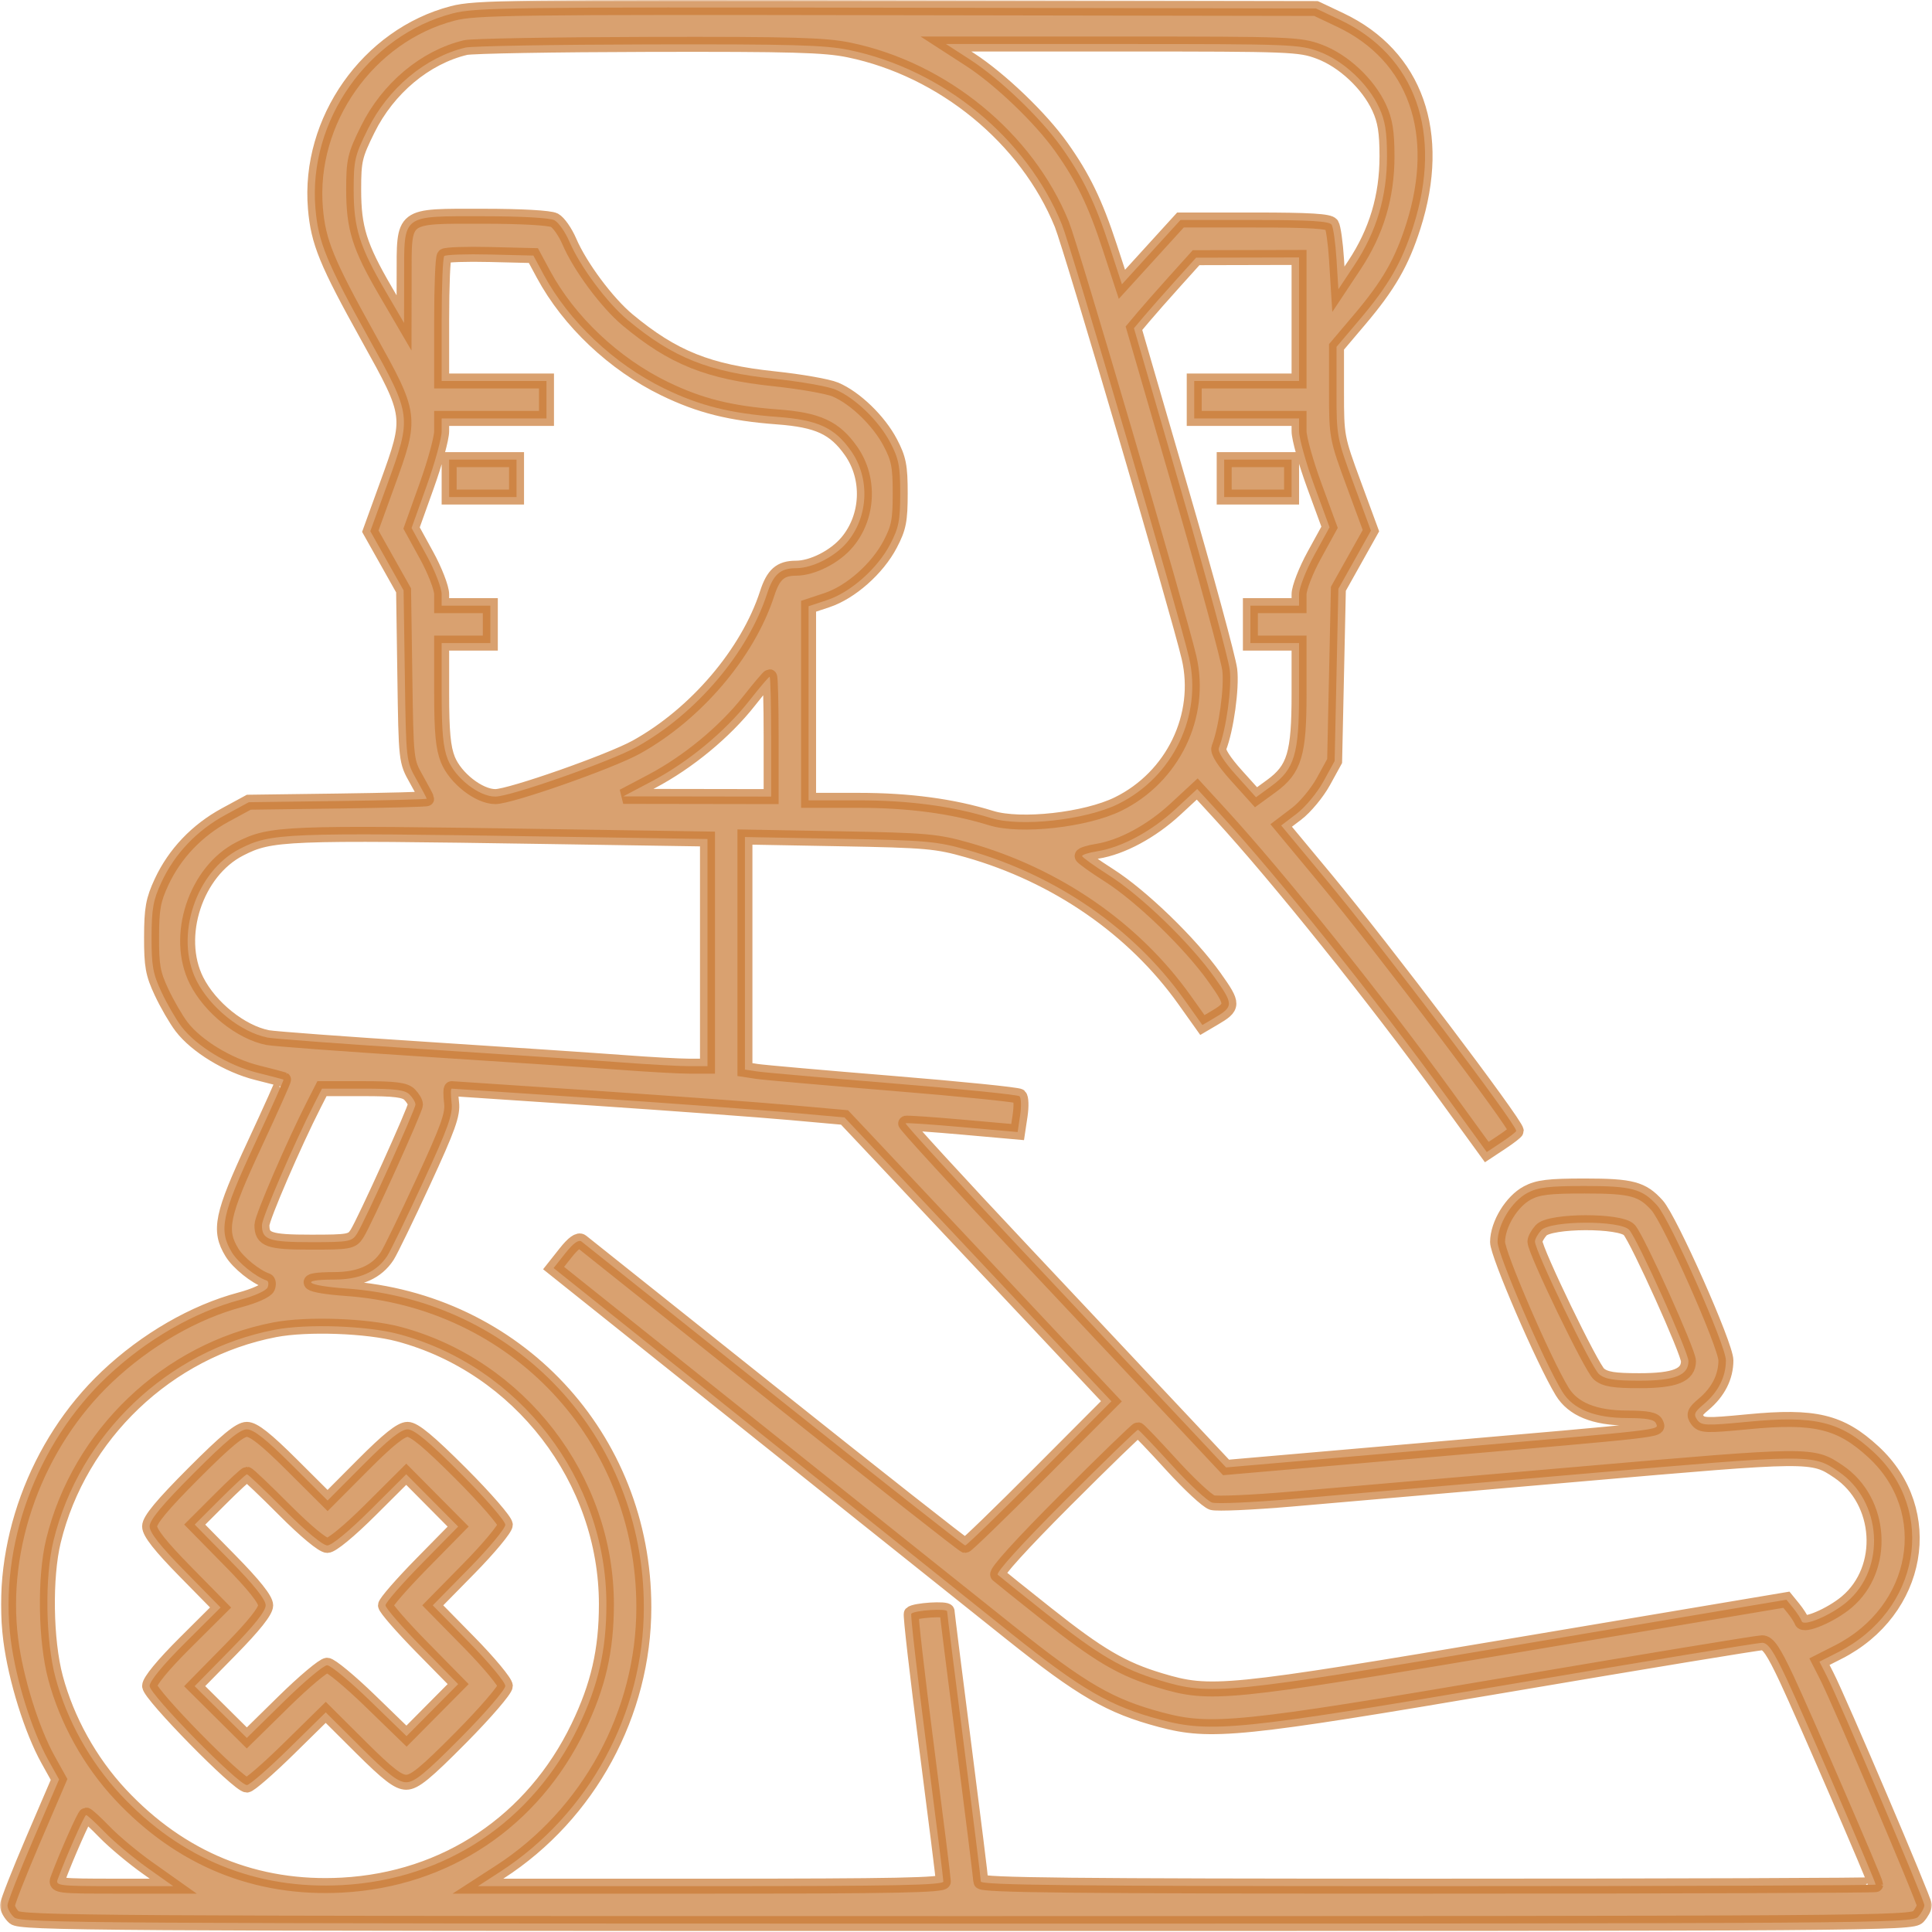
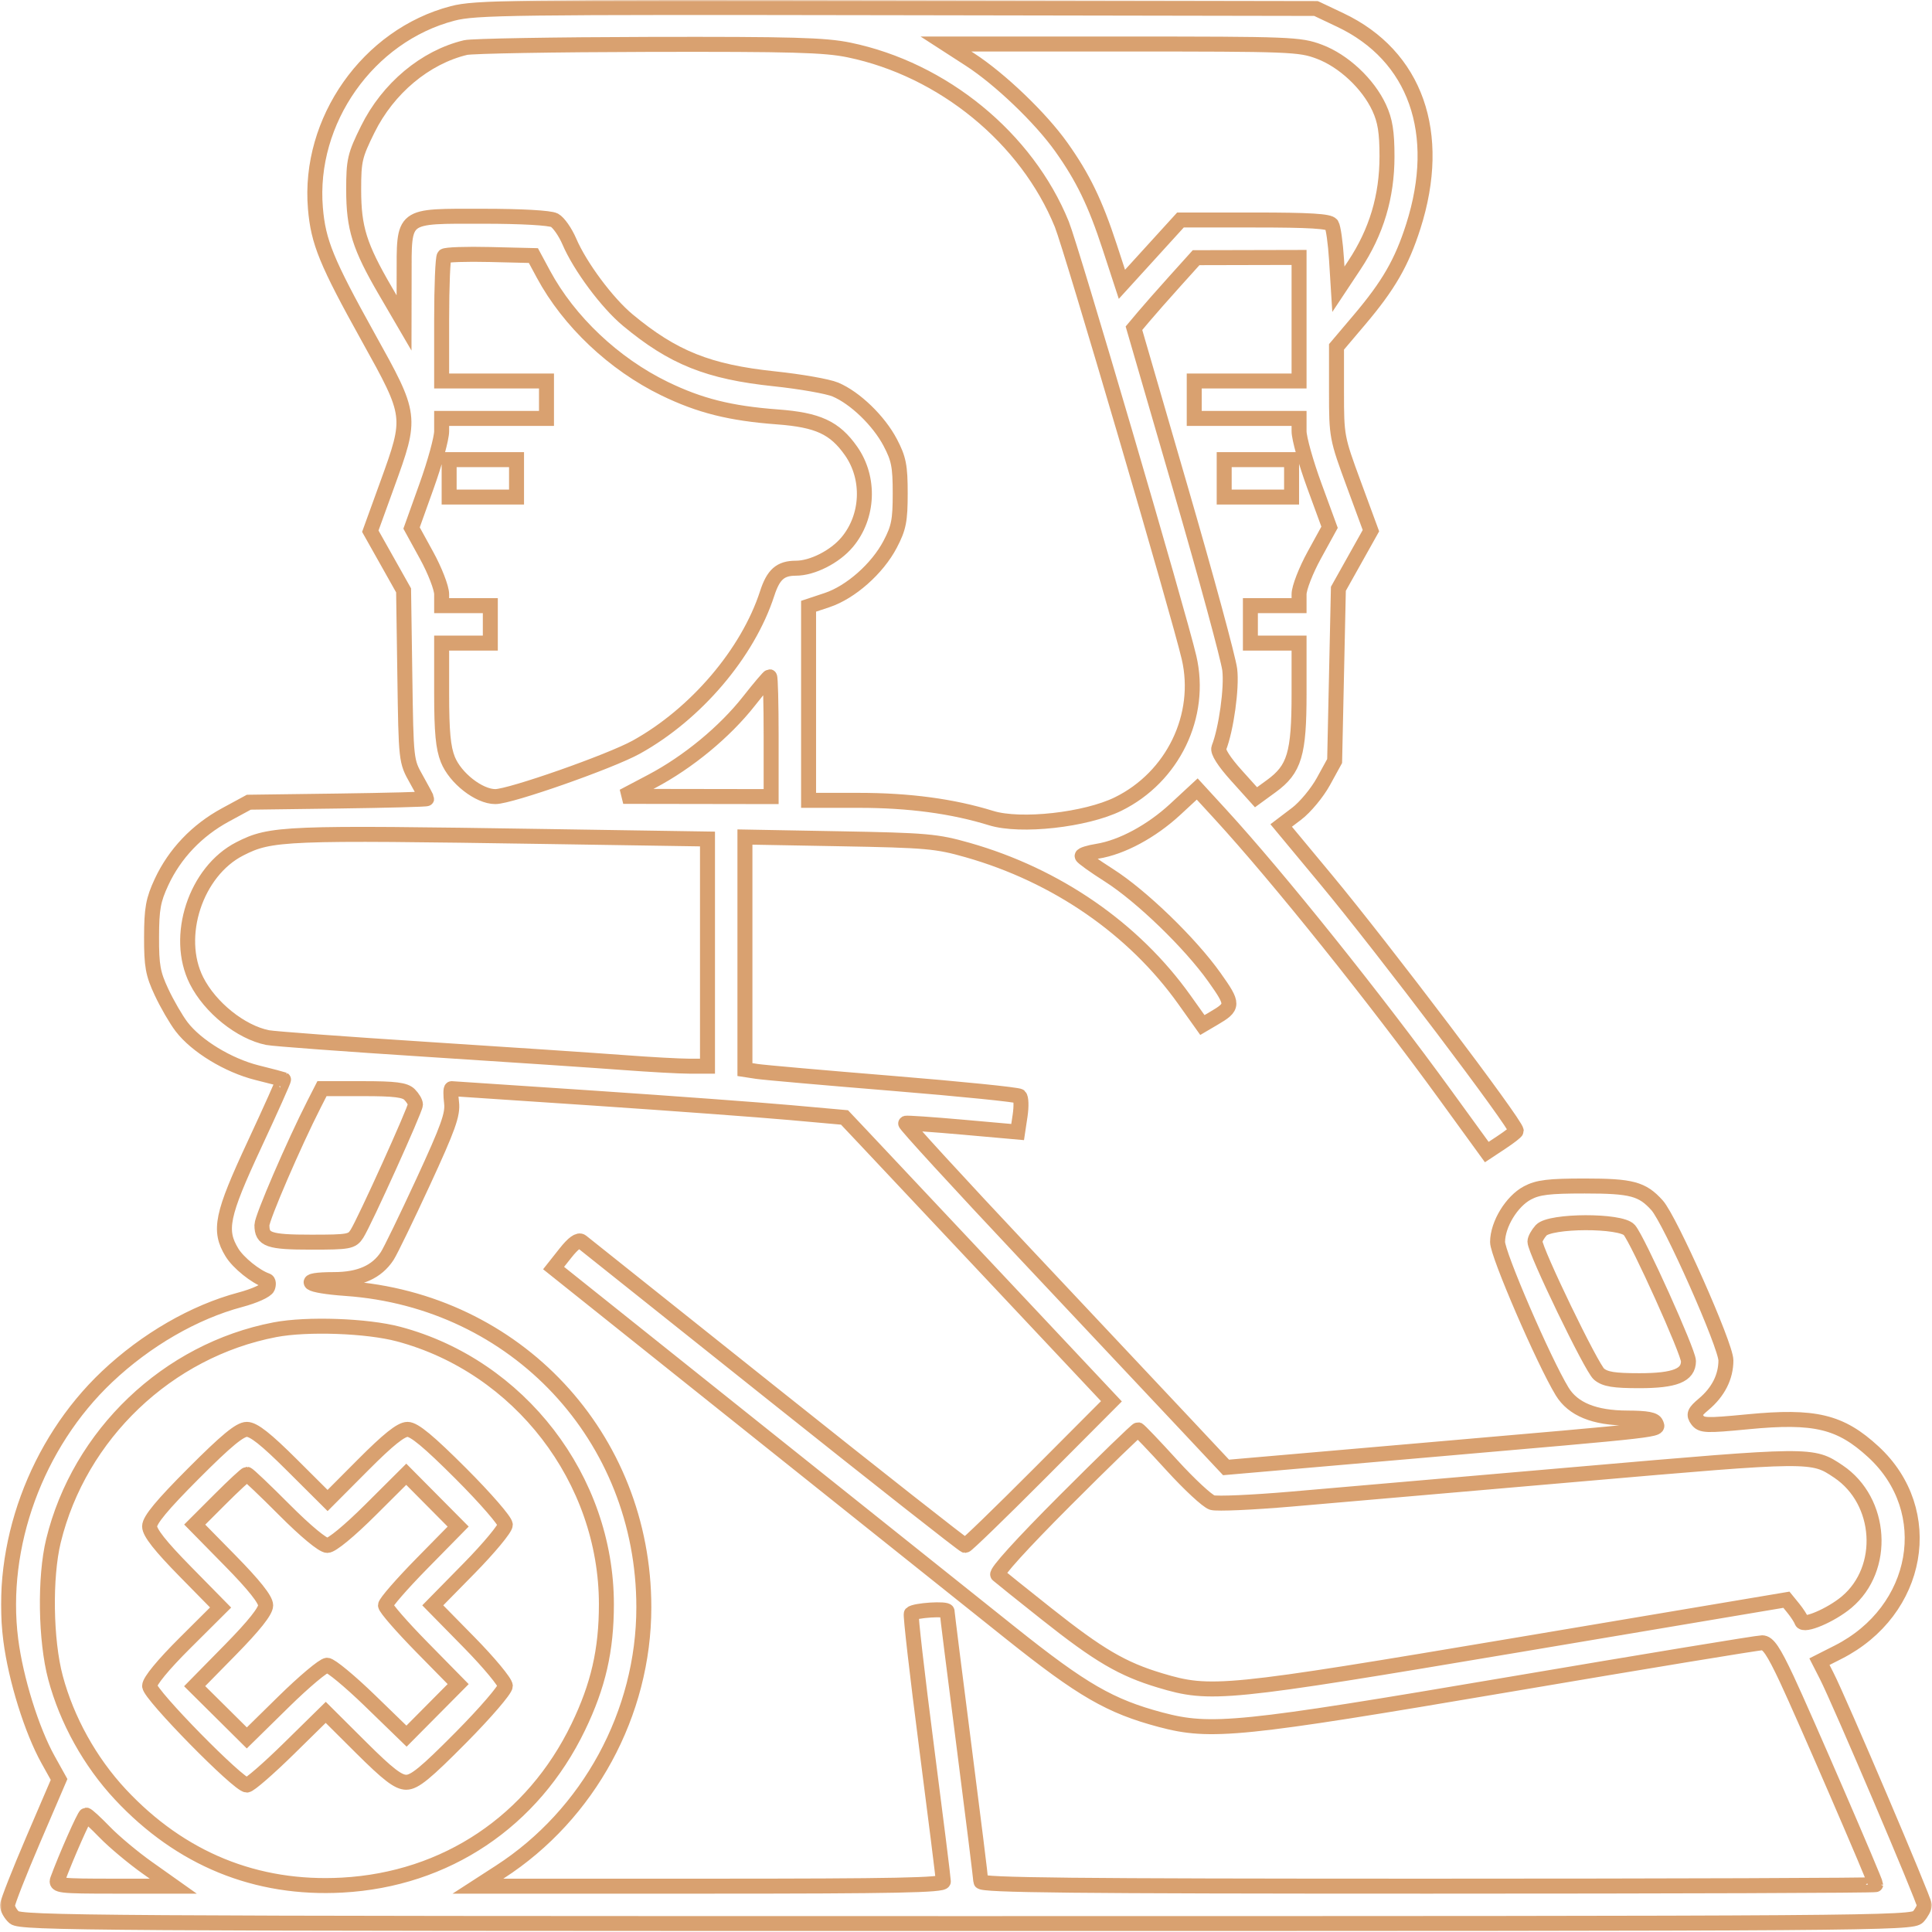
<svg xmlns="http://www.w3.org/2000/svg" width="516" height="516" viewBox="0 0 516 516" fill="none">
  <mask id="path-1-outside-1_241_45" maskUnits="userSpaceOnUse" x="0" y="0" width="516" height="516" fill="black">
    <rect fill="white" width="516" height="516" />
-     <path fill-rule="evenodd" clip-rule="evenodd" d="M120.875 3.587C98.306 9.486 82.281 32.236 84.24 55.599C84.999 64.658 87.178 69.98 98.407 90.193C110.023 111.104 110.031 111.17 103.429 129.384L98.902 141.872L107.791 157.679L108.124 180.468C108.455 203.201 108.463 203.268 111.206 208.132C112.719 210.814 113.956 213.147 113.956 213.317C113.956 213.486 103.269 213.767 90.206 213.941L66.456 214.256L60.204 217.646C52.594 221.773 46.656 228.014 43.14 235.581C40.915 240.369 40.499 242.663 40.479 250.256C40.459 257.964 40.842 260.079 43.144 264.991C44.622 268.146 47.026 272.292 48.484 274.204C52.43 279.377 60.913 284.548 68.641 286.49C72.389 287.432 75.575 288.258 75.72 288.327C75.865 288.395 72.378 296.197 67.97 305.664C59.184 324.536 58.338 328.59 61.951 334.515C63.629 337.268 68.271 341.009 71.263 342.021C71.707 342.171 71.806 342.983 71.483 343.824C71.151 344.69 67.979 346.13 64.176 347.142C51.881 350.415 38.983 357.866 28.589 367.703C9.667 385.61 -0.329 412.943 2.878 438.006C4.217 448.472 8.464 462.105 12.832 469.96L15.778 475.256L8.911 491.256C5.135 500.056 2.025 507.974 2.001 508.851C1.976 509.728 2.779 511.191 3.785 512.101C5.476 513.632 24.564 513.756 258.13 513.756C501.493 513.756 510.706 513.69 512.301 511.927C513.211 510.921 513.956 509.523 513.956 508.82C513.956 507.493 491.306 454.323 487.881 447.609L485.937 443.799L490.91 441.279C512.745 430.215 517.458 403.534 500.361 387.775C491.531 379.636 484.728 378.001 466.862 379.724C455.615 380.809 454.436 380.766 453.307 379.221C452.26 377.79 452.527 377.146 455.049 375.024C458.912 371.774 460.956 367.728 460.956 363.331C460.956 359.344 446.058 325.786 442.568 321.911C438.603 317.509 435.78 316.756 423.24 316.756C413.654 316.756 410.767 317.106 407.94 318.61C403.732 320.85 399.995 326.992 399.972 331.707C399.957 334.989 412.274 363.503 417.216 371.624C420.105 376.373 425.811 378.707 434.599 378.734C439.867 378.75 441.887 379.133 442.293 380.191C442.977 381.973 445.889 381.638 379.956 387.363L327.456 391.922L316.956 380.724C311.181 374.565 291.79 353.94 273.865 334.891C255.941 315.842 241.548 300.141 241.882 300C242.216 299.86 249.082 300.331 257.14 301.046L271.79 302.348L272.452 297.931C272.817 295.502 272.742 293.186 272.285 292.783C271.829 292.381 256.606 290.838 238.456 289.355C220.306 287.872 203.993 286.435 202.206 286.162L198.956 285.665V223.556L224.206 224.016C247.51 224.44 250.15 224.673 258.456 227.037C282.199 233.795 302.818 248.036 316.328 267.009L321.136 273.763L324.123 272.009C329.529 268.836 329.54 268.332 324.363 261.028C317.896 251.906 304.812 239.255 296.156 233.756C292.261 231.281 289.047 228.976 289.015 228.634C288.982 228.292 290.815 227.714 293.087 227.351C299.601 226.309 307.539 222.036 313.899 216.149L319.753 210.728L325.957 217.492C341.375 234.301 367.275 266.624 386.042 292.476L397.091 307.695L401.023 305.093C403.186 303.661 404.956 302.283 404.956 302.029C404.956 300.216 369.535 253.404 354.133 234.862L342.177 220.469L346.317 217.327C348.593 215.599 351.806 211.726 353.456 208.72L356.456 203.256L357.456 157.256L366.149 141.734L361.552 129.253C357.034 116.983 356.956 116.566 356.956 104.706V92.641L363.049 85.448C370.866 76.22 374.373 70.141 377.462 60.464C385.411 35.564 378.093 14.88 357.959 5.338L351.456 2.256L239.456 2.062C136.367 1.883 126.932 2.004 120.875 3.587ZM226.741 13.347C251.845 18.532 274.233 36.865 283.595 59.905C286.142 66.175 314.827 163.876 317.565 175.609C321.191 191.149 313.261 207.546 298.641 214.737C289.97 219.002 272.571 220.931 264.713 218.498C254.433 215.317 242.794 213.756 229.346 213.756H215.956V161.917L220.877 160.282C227.202 158.181 234.324 151.887 237.739 145.379C240.045 140.986 240.428 139.045 240.428 131.756C240.428 124.491 240.042 122.52 237.77 118.193C234.712 112.368 228.37 106.248 223.096 104.033C221.094 103.192 213.788 101.908 206.86 101.179C189.207 99.323 179.773 95.545 167.666 85.484C162.145 80.896 154.932 71.198 152.065 64.51C150.977 61.973 149.187 59.415 148.087 58.826C146.891 58.186 139.234 57.756 129.022 57.756C107.017 57.756 107.964 57.026 107.934 74.006L107.913 86.256L102.956 77.756C96.011 65.846 94.462 60.915 94.461 50.7C94.46 42.823 94.758 41.541 98.224 34.529C103.633 23.583 113.576 15.274 124.339 12.705C126.053 12.296 148.062 11.915 173.248 11.858C211.507 11.773 220.307 12.018 226.741 13.347ZM352.345 13.8C358.824 16.224 365.381 22.352 368.35 28.756C369.947 32.2 370.437 35.25 370.441 41.756C370.446 52.488 367.613 61.946 361.741 70.798L357.456 77.256L356.956 69.256C356.681 64.856 356.092 60.694 355.647 60.006C355.045 59.075 349.784 58.756 335.059 58.756H315.28L299.644 75.933L296.391 65.99C292.533 54.2 289.238 47.393 283.448 39.256C277.886 31.439 267.047 21.064 259.027 15.88L252.646 11.756H299.763C344.774 11.756 347.125 11.847 352.345 13.8ZM145.149 73.256C151.931 85.848 163.977 97.232 177.456 103.786C186.871 108.365 195.032 110.41 207.634 111.348C218.461 112.155 222.932 114.222 227.304 120.444C232.422 127.726 231.975 138.015 226.244 144.825C222.971 148.715 216.97 151.756 212.567 151.756C208.441 151.756 206.542 153.426 204.9 158.497C199.745 174.418 185.864 190.722 169.956 199.538C163.001 203.392 136.318 212.756 132.29 212.756C127.916 212.756 121.597 207.815 119.605 202.838C118.358 199.721 117.956 195.427 117.956 185.236V171.756H130.956V161.756H117.956V158.709C117.956 157.033 116.148 152.368 113.938 148.341L109.921 141.021L113.938 129.805C116.148 123.637 117.956 117.052 117.956 115.173V111.756H145.956V101.756H117.956V85.423C117.956 76.439 118.27 68.776 118.653 68.393C119.036 68.009 124.548 67.822 130.903 67.976L142.456 68.256L145.149 73.256ZM346.956 101.756H318.956V111.756H346.956V115.178C346.956 117.061 348.788 123.601 351.028 129.712L355.1 140.823L351.028 148.242C348.779 152.339 346.956 157.026 346.956 158.709V161.756H333.956V171.756H346.956V185.236C346.956 201.369 345.735 205.446 339.557 209.947L335.456 212.935L330.201 207.095C326.905 203.433 325.167 200.697 325.537 199.756C327.497 194.783 329.036 183.691 328.439 178.846C328.072 175.871 322.167 154.137 315.315 130.549L302.858 87.661L305.501 84.52C306.954 82.793 310.689 78.554 313.8 75.1L319.456 68.821L346.956 68.756V101.756ZM119.956 132.756H137.956V122.756H119.956V132.756ZM326.956 132.756H344.956V122.756H326.956V132.756ZM205.956 196.756V212.756L166.456 212.694L174.059 208.686C183.763 203.57 193.573 195.472 200.048 187.233C202.848 183.671 205.322 180.756 205.547 180.756C205.772 180.756 205.956 187.956 205.956 196.756ZM146.206 223.42L188.956 224.082V284.756H184.156C181.516 284.756 173.528 284.316 166.406 283.777C159.283 283.239 135.681 281.657 113.956 280.261C92.231 278.865 73.106 277.451 71.456 277.118C64.307 275.674 56.113 269.099 52.482 261.893C46.549 250.117 52.268 232.719 64.048 226.709C72.362 222.467 75.787 222.33 146.206 223.42ZM109.385 292.327C110.249 293.192 110.956 294.392 110.956 294.995C110.956 296.305 97.393 326.282 95.341 329.506C94.002 331.612 93.218 331.756 83.133 331.756C71.772 331.756 69.956 331.128 69.956 327.196C69.956 325.259 78.496 305.459 83.901 294.864L85.997 290.756H96.905C105.488 290.756 108.148 291.091 109.385 292.327ZM158.79 293.299C179.506 294.697 203.003 296.428 211.004 297.145L225.552 298.448L230.653 303.852C233.459 306.824 249.499 323.881 266.296 341.756L296.838 374.256L277.657 393.506C267.107 404.093 258.167 412.756 257.789 412.756C257.412 412.756 234.458 394.696 206.78 372.623C179.102 350.549 155.943 332.085 155.315 331.591C154.555 330.992 153.12 332.023 151.014 334.683L147.854 338.673L203.155 382.838C233.571 407.129 263.631 431.133 269.956 436.179C289.08 451.438 296.494 455.72 310.014 459.315C323.4 462.874 331.225 462.081 403.028 449.89C439.092 443.766 469.512 438.756 470.627 438.756C472.211 438.756 473.655 440.886 477.238 448.506C481.7 457.998 500.956 502.518 500.956 503.343C500.956 503.57 447.181 503.756 381.456 503.756C286.477 503.756 261.956 503.499 261.956 502.505C261.956 501.817 259.933 485.505 257.459 466.255C254.986 447.006 252.961 430.86 252.959 430.376C252.956 429.515 244.311 430.068 243.391 430.988C243.134 431.244 244.955 447.16 247.437 466.355C249.918 485.551 251.95 501.819 251.952 502.506C251.955 503.493 238.86 503.756 189.801 503.756H127.646L133.551 499.937C157.266 484.601 171.956 457.575 171.956 429.279C171.956 383.823 137.853 347.32 92.4 344.125C81.792 343.379 79.609 341.758 89.206 341.752C96.048 341.748 100.623 339.72 103.42 335.451C104.285 334.131 108.608 325.222 113.028 315.654C119.703 301.2 120.985 297.621 120.604 294.506C120.352 292.444 120.366 290.756 120.635 290.756C120.904 290.756 138.074 291.9 158.79 293.299ZM435.157 328.506C437.441 331.152 450.956 361.114 450.956 363.531C450.956 367.309 447.325 368.756 437.844 368.756C431.06 368.756 428.72 368.376 427.07 367.006C425.066 365.342 409.956 334.078 409.956 331.595C409.956 330.945 410.701 329.591 411.611 328.585C414.015 325.929 432.877 325.866 435.157 328.506ZM106.456 356.309C138.759 364.907 161.956 395.067 161.956 428.469C161.956 440.723 159.791 450.176 154.446 461.256C142.301 486.431 119.116 501.959 91.415 503.473C68.402 504.731 48.254 496.5 32.16 479.267C24.051 470.585 17.851 459.422 14.816 448.043C12.162 438.089 11.913 421.228 14.278 411.526C21.205 383.103 44.785 360.632 73.442 355.142C82.004 353.502 98.039 354.069 106.456 356.309ZM51.69 393.521C43.307 401.926 39.956 405.964 39.956 407.661C39.956 409.316 42.832 412.964 49.436 419.685L58.917 429.335L49.436 438.776C43.553 444.634 39.956 449.002 39.956 450.287C39.956 452.57 63.695 476.756 65.935 476.756C66.651 476.756 71.683 472.387 77.118 467.047L87 457.339L96.372 466.672C103.664 473.934 106.357 476.006 108.506 476.006C110.707 476.006 113.672 473.579 123.112 464.05C129.626 457.474 134.956 451.28 134.956 450.285C134.956 449.29 130.597 444.039 125.269 438.616L115.582 428.756L125.269 418.896C130.597 413.473 134.956 408.225 134.956 407.233C134.956 406.241 129.629 400.103 123.119 393.593C114.49 384.964 110.623 381.756 108.85 381.756C107.107 381.756 103.732 384.452 96.955 391.257L87.494 400.758L77.957 391.257C71.011 384.337 67.742 381.756 65.922 381.756C64.065 381.756 60.415 384.773 51.69 393.521ZM312.956 391.3C317.631 396.435 322.49 400.942 323.754 401.316C325.018 401.691 334.468 401.274 344.754 400.391C355.04 399.508 389.654 396.507 421.675 393.723C484.037 388.302 484.019 388.302 491.031 393.028C502.697 400.889 503.831 418.954 493.219 427.88C489.045 431.391 481.71 434.517 481.204 432.999C480.981 432.33 479.97 430.764 478.958 429.519L477.117 427.256L405.787 439.256C326.967 452.516 323.364 452.875 309.844 448.817C299.73 445.782 293.487 442.118 279.456 430.985C272.856 425.748 267.019 421.07 266.486 420.589C265.892 420.055 272.873 412.351 284.476 400.736C294.904 390.297 303.666 381.803 303.946 381.86C304.227 381.917 308.281 386.165 312.956 391.3ZM75.956 403.256C81.618 408.942 86.22 412.756 87.418 412.756C88.611 412.756 93.276 408.915 98.96 403.252L108.501 393.747L122.366 407.72L112.661 417.598C107.323 423.031 102.956 428.052 102.956 428.756C102.956 429.46 107.323 434.481 112.661 439.914L122.366 449.792L108.576 463.689L98.82 454.223C93.454 449.016 88.302 444.756 87.37 444.756C86.438 444.756 81.231 449.123 75.798 454.461L65.92 464.166L51.988 450.342L61.472 440.689C67.855 434.192 70.956 430.291 70.956 428.756C70.956 427.221 67.858 423.322 61.481 416.832L52.006 407.188L58.722 400.472C62.415 396.778 65.676 393.756 65.966 393.756C66.257 393.756 70.753 398.031 75.956 403.256ZM27.998 489.36C30.45 491.893 35.564 496.168 39.363 498.86L46.27 503.756H30.506C15.916 503.756 14.79 503.626 15.382 502.006C17.543 496.096 22.542 484.78 22.998 484.769C23.296 484.762 25.546 486.828 27.998 489.36Z" />
  </mask>
-   <path fill-rule="evenodd" clip-rule="evenodd" d="M120.875 3.587C98.306 9.486 82.281 32.236 84.24 55.599C84.999 64.658 87.178 69.98 98.407 90.193C110.023 111.104 110.031 111.17 103.429 129.384L98.902 141.872L107.791 157.679L108.124 180.468C108.455 203.201 108.463 203.268 111.206 208.132C112.719 210.814 113.956 213.147 113.956 213.317C113.956 213.486 103.269 213.767 90.206 213.941L66.456 214.256L60.204 217.646C52.594 221.773 46.656 228.014 43.14 235.581C40.915 240.369 40.499 242.663 40.479 250.256C40.459 257.964 40.842 260.079 43.144 264.991C44.622 268.146 47.026 272.292 48.484 274.204C52.43 279.377 60.913 284.548 68.641 286.49C72.389 287.432 75.575 288.258 75.72 288.327C75.865 288.395 72.378 296.197 67.97 305.664C59.184 324.536 58.338 328.59 61.951 334.515C63.629 337.268 68.271 341.009 71.263 342.021C71.707 342.171 71.806 342.983 71.483 343.824C71.151 344.69 67.979 346.13 64.176 347.142C51.881 350.415 38.983 357.866 28.589 367.703C9.667 385.61 -0.329 412.943 2.878 438.006C4.217 448.472 8.464 462.105 12.832 469.96L15.778 475.256L8.911 491.256C5.135 500.056 2.025 507.974 2.001 508.851C1.976 509.728 2.779 511.191 3.785 512.101C5.476 513.632 24.564 513.756 258.13 513.756C501.493 513.756 510.706 513.69 512.301 511.927C513.211 510.921 513.956 509.523 513.956 508.82C513.956 507.493 491.306 454.323 487.881 447.609L485.937 443.799L490.91 441.279C512.745 430.215 517.458 403.534 500.361 387.775C491.531 379.636 484.728 378.001 466.862 379.724C455.615 380.809 454.436 380.766 453.307 379.221C452.26 377.79 452.527 377.146 455.049 375.024C458.912 371.774 460.956 367.728 460.956 363.331C460.956 359.344 446.058 325.786 442.568 321.911C438.603 317.509 435.78 316.756 423.24 316.756C413.654 316.756 410.767 317.106 407.94 318.61C403.732 320.85 399.995 326.992 399.972 331.707C399.957 334.989 412.274 363.503 417.216 371.624C420.105 376.373 425.811 378.707 434.599 378.734C439.867 378.75 441.887 379.133 442.293 380.191C442.977 381.973 445.889 381.638 379.956 387.363L327.456 391.922L316.956 380.724C311.181 374.565 291.79 353.94 273.865 334.891C255.941 315.842 241.548 300.141 241.882 300C242.216 299.86 249.082 300.331 257.14 301.046L271.79 302.348L272.452 297.931C272.817 295.502 272.742 293.186 272.285 292.783C271.829 292.381 256.606 290.838 238.456 289.355C220.306 287.872 203.993 286.435 202.206 286.162L198.956 285.665V223.556L224.206 224.016C247.51 224.44 250.15 224.673 258.456 227.037C282.199 233.795 302.818 248.036 316.328 267.009L321.136 273.763L324.123 272.009C329.529 268.836 329.54 268.332 324.363 261.028C317.896 251.906 304.812 239.255 296.156 233.756C292.261 231.281 289.047 228.976 289.015 228.634C288.982 228.292 290.815 227.714 293.087 227.351C299.601 226.309 307.539 222.036 313.899 216.149L319.753 210.728L325.957 217.492C341.375 234.301 367.275 266.624 386.042 292.476L397.091 307.695L401.023 305.093C403.186 303.661 404.956 302.283 404.956 302.029C404.956 300.216 369.535 253.404 354.133 234.862L342.177 220.469L346.317 217.327C348.593 215.599 351.806 211.726 353.456 208.72L356.456 203.256L357.456 157.256L366.149 141.734L361.552 129.253C357.034 116.983 356.956 116.566 356.956 104.706V92.641L363.049 85.448C370.866 76.22 374.373 70.141 377.462 60.464C385.411 35.564 378.093 14.88 357.959 5.338L351.456 2.256L239.456 2.062C136.367 1.883 126.932 2.004 120.875 3.587ZM226.741 13.347C251.845 18.532 274.233 36.865 283.595 59.905C286.142 66.175 314.827 163.876 317.565 175.609C321.191 191.149 313.261 207.546 298.641 214.737C289.97 219.002 272.571 220.931 264.713 218.498C254.433 215.317 242.794 213.756 229.346 213.756H215.956V161.917L220.877 160.282C227.202 158.181 234.324 151.887 237.739 145.379C240.045 140.986 240.428 139.045 240.428 131.756C240.428 124.491 240.042 122.52 237.77 118.193C234.712 112.368 228.37 106.248 223.096 104.033C221.094 103.192 213.788 101.908 206.86 101.179C189.207 99.323 179.773 95.545 167.666 85.484C162.145 80.896 154.932 71.198 152.065 64.51C150.977 61.973 149.187 59.415 148.087 58.826C146.891 58.186 139.234 57.756 129.022 57.756C107.017 57.756 107.964 57.026 107.934 74.006L107.913 86.256L102.956 77.756C96.011 65.846 94.462 60.915 94.461 50.7C94.46 42.823 94.758 41.541 98.224 34.529C103.633 23.583 113.576 15.274 124.339 12.705C126.053 12.296 148.062 11.915 173.248 11.858C211.507 11.773 220.307 12.018 226.741 13.347ZM352.345 13.8C358.824 16.224 365.381 22.352 368.35 28.756C369.947 32.2 370.437 35.25 370.441 41.756C370.446 52.488 367.613 61.946 361.741 70.798L357.456 77.256L356.956 69.256C356.681 64.856 356.092 60.694 355.647 60.006C355.045 59.075 349.784 58.756 335.059 58.756H315.28L299.644 75.933L296.391 65.99C292.533 54.2 289.238 47.393 283.448 39.256C277.886 31.439 267.047 21.064 259.027 15.88L252.646 11.756H299.763C344.774 11.756 347.125 11.847 352.345 13.8ZM145.149 73.256C151.931 85.848 163.977 97.232 177.456 103.786C186.871 108.365 195.032 110.41 207.634 111.348C218.461 112.155 222.932 114.222 227.304 120.444C232.422 127.726 231.975 138.015 226.244 144.825C222.971 148.715 216.97 151.756 212.567 151.756C208.441 151.756 206.542 153.426 204.9 158.497C199.745 174.418 185.864 190.722 169.956 199.538C163.001 203.392 136.318 212.756 132.29 212.756C127.916 212.756 121.597 207.815 119.605 202.838C118.358 199.721 117.956 195.427 117.956 185.236V171.756H130.956V161.756H117.956V158.709C117.956 157.033 116.148 152.368 113.938 148.341L109.921 141.021L113.938 129.805C116.148 123.637 117.956 117.052 117.956 115.173V111.756H145.956V101.756H117.956V85.423C117.956 76.439 118.27 68.776 118.653 68.393C119.036 68.009 124.548 67.822 130.903 67.976L142.456 68.256L145.149 73.256ZM346.956 101.756H318.956V111.756H346.956V115.178C346.956 117.061 348.788 123.601 351.028 129.712L355.1 140.823L351.028 148.242C348.779 152.339 346.956 157.026 346.956 158.709V161.756H333.956V171.756H346.956V185.236C346.956 201.369 345.735 205.446 339.557 209.947L335.456 212.935L330.201 207.095C326.905 203.433 325.167 200.697 325.537 199.756C327.497 194.783 329.036 183.691 328.439 178.846C328.072 175.871 322.167 154.137 315.315 130.549L302.858 87.661L305.501 84.52C306.954 82.793 310.689 78.554 313.8 75.1L319.456 68.821L346.956 68.756V101.756ZM119.956 132.756H137.956V122.756H119.956V132.756ZM326.956 132.756H344.956V122.756H326.956V132.756ZM205.956 196.756V212.756L166.456 212.694L174.059 208.686C183.763 203.57 193.573 195.472 200.048 187.233C202.848 183.671 205.322 180.756 205.547 180.756C205.772 180.756 205.956 187.956 205.956 196.756ZM146.206 223.42L188.956 224.082V284.756H184.156C181.516 284.756 173.528 284.316 166.406 283.777C159.283 283.239 135.681 281.657 113.956 280.261C92.231 278.865 73.106 277.451 71.456 277.118C64.307 275.674 56.113 269.099 52.482 261.893C46.549 250.117 52.268 232.719 64.048 226.709C72.362 222.467 75.787 222.33 146.206 223.42ZM109.385 292.327C110.249 293.192 110.956 294.392 110.956 294.995C110.956 296.305 97.393 326.282 95.341 329.506C94.002 331.612 93.218 331.756 83.133 331.756C71.772 331.756 69.956 331.128 69.956 327.196C69.956 325.259 78.496 305.459 83.901 294.864L85.997 290.756H96.905C105.488 290.756 108.148 291.091 109.385 292.327ZM158.79 293.299C179.506 294.697 203.003 296.428 211.004 297.145L225.552 298.448L230.653 303.852C233.459 306.824 249.499 323.881 266.296 341.756L296.838 374.256L277.657 393.506C267.107 404.093 258.167 412.756 257.789 412.756C257.412 412.756 234.458 394.696 206.78 372.623C179.102 350.549 155.943 332.085 155.315 331.591C154.555 330.992 153.12 332.023 151.014 334.683L147.854 338.673L203.155 382.838C233.571 407.129 263.631 431.133 269.956 436.179C289.08 451.438 296.494 455.72 310.014 459.315C323.4 462.874 331.225 462.081 403.028 449.89C439.092 443.766 469.512 438.756 470.627 438.756C472.211 438.756 473.655 440.886 477.238 448.506C481.7 457.998 500.956 502.518 500.956 503.343C500.956 503.57 447.181 503.756 381.456 503.756C286.477 503.756 261.956 503.499 261.956 502.505C261.956 501.817 259.933 485.505 257.459 466.255C254.986 447.006 252.961 430.86 252.959 430.376C252.956 429.515 244.311 430.068 243.391 430.988C243.134 431.244 244.955 447.16 247.437 466.355C249.918 485.551 251.95 501.819 251.952 502.506C251.955 503.493 238.86 503.756 189.801 503.756H127.646L133.551 499.937C157.266 484.601 171.956 457.575 171.956 429.279C171.956 383.823 137.853 347.32 92.4 344.125C81.792 343.379 79.609 341.758 89.206 341.752C96.048 341.748 100.623 339.72 103.42 335.451C104.285 334.131 108.608 325.222 113.028 315.654C119.703 301.2 120.985 297.621 120.604 294.506C120.352 292.444 120.366 290.756 120.635 290.756C120.904 290.756 138.074 291.9 158.79 293.299ZM435.157 328.506C437.441 331.152 450.956 361.114 450.956 363.531C450.956 367.309 447.325 368.756 437.844 368.756C431.06 368.756 428.72 368.376 427.07 367.006C425.066 365.342 409.956 334.078 409.956 331.595C409.956 330.945 410.701 329.591 411.611 328.585C414.015 325.929 432.877 325.866 435.157 328.506ZM106.456 356.309C138.759 364.907 161.956 395.067 161.956 428.469C161.956 440.723 159.791 450.176 154.446 461.256C142.301 486.431 119.116 501.959 91.415 503.473C68.402 504.731 48.254 496.5 32.16 479.267C24.051 470.585 17.851 459.422 14.816 448.043C12.162 438.089 11.913 421.228 14.278 411.526C21.205 383.103 44.785 360.632 73.442 355.142C82.004 353.502 98.039 354.069 106.456 356.309ZM51.69 393.521C43.307 401.926 39.956 405.964 39.956 407.661C39.956 409.316 42.832 412.964 49.436 419.685L58.917 429.335L49.436 438.776C43.553 444.634 39.956 449.002 39.956 450.287C39.956 452.57 63.695 476.756 65.935 476.756C66.651 476.756 71.683 472.387 77.118 467.047L87 457.339L96.372 466.672C103.664 473.934 106.357 476.006 108.506 476.006C110.707 476.006 113.672 473.579 123.112 464.05C129.626 457.474 134.956 451.28 134.956 450.285C134.956 449.29 130.597 444.039 125.269 438.616L115.582 428.756L125.269 418.896C130.597 413.473 134.956 408.225 134.956 407.233C134.956 406.241 129.629 400.103 123.119 393.593C114.49 384.964 110.623 381.756 108.85 381.756C107.107 381.756 103.732 384.452 96.955 391.257L87.494 400.758L77.957 391.257C71.011 384.337 67.742 381.756 65.922 381.756C64.065 381.756 60.415 384.773 51.69 393.521ZM312.956 391.3C317.631 396.435 322.49 400.942 323.754 401.316C325.018 401.691 334.468 401.274 344.754 400.391C355.04 399.508 389.654 396.507 421.675 393.723C484.037 388.302 484.019 388.302 491.031 393.028C502.697 400.889 503.831 418.954 493.219 427.88C489.045 431.391 481.71 434.517 481.204 432.999C480.981 432.33 479.97 430.764 478.958 429.519L477.117 427.256L405.787 439.256C326.967 452.516 323.364 452.875 309.844 448.817C299.73 445.782 293.487 442.118 279.456 430.985C272.856 425.748 267.019 421.07 266.486 420.589C265.892 420.055 272.873 412.351 284.476 400.736C294.904 390.297 303.666 381.803 303.946 381.86C304.227 381.917 308.281 386.165 312.956 391.3ZM75.956 403.256C81.618 408.942 86.22 412.756 87.418 412.756C88.611 412.756 93.276 408.915 98.96 403.252L108.501 393.747L122.366 407.72L112.661 417.598C107.323 423.031 102.956 428.052 102.956 428.756C102.956 429.46 107.323 434.481 112.661 439.914L122.366 449.792L108.576 463.689L98.82 454.223C93.454 449.016 88.302 444.756 87.37 444.756C86.438 444.756 81.231 449.123 75.798 454.461L65.92 464.166L51.988 450.342L61.472 440.689C67.855 434.192 70.956 430.291 70.956 428.756C70.956 427.221 67.858 423.322 61.481 416.832L52.006 407.188L58.722 400.472C62.415 396.778 65.676 393.756 65.966 393.756C66.257 393.756 70.753 398.031 75.956 403.256ZM27.998 489.36C30.45 491.893 35.564 496.168 39.363 498.86L46.27 503.756H30.506C15.916 503.756 14.79 503.626 15.382 502.006C17.543 496.096 22.542 484.78 22.998 484.769C23.296 484.762 25.546 486.828 27.998 489.36Z" fill="#C97934" fill-opacity="0.7" />
  <path fill-rule="evenodd" clip-rule="evenodd" d="M120.875 3.587C98.306 9.486 82.281 32.236 84.24 55.599C84.999 64.658 87.178 69.98 98.407 90.193C110.023 111.104 110.031 111.17 103.429 129.384L98.902 141.872L107.791 157.679L108.124 180.468C108.455 203.201 108.463 203.268 111.206 208.132C112.719 210.814 113.956 213.147 113.956 213.317C113.956 213.486 103.269 213.767 90.206 213.941L66.456 214.256L60.204 217.646C52.594 221.773 46.656 228.014 43.14 235.581C40.915 240.369 40.499 242.663 40.479 250.256C40.459 257.964 40.842 260.079 43.144 264.991C44.622 268.146 47.026 272.292 48.484 274.204C52.43 279.377 60.913 284.548 68.641 286.49C72.389 287.432 75.575 288.258 75.72 288.327C75.865 288.395 72.378 296.197 67.97 305.664C59.184 324.536 58.338 328.59 61.951 334.515C63.629 337.268 68.271 341.009 71.263 342.021C71.707 342.171 71.806 342.983 71.483 343.824C71.151 344.69 67.979 346.13 64.176 347.142C51.881 350.415 38.983 357.866 28.589 367.703C9.667 385.61 -0.329 412.943 2.878 438.006C4.217 448.472 8.464 462.105 12.832 469.96L15.778 475.256L8.911 491.256C5.135 500.056 2.025 507.974 2.001 508.851C1.976 509.728 2.779 511.191 3.785 512.101C5.476 513.632 24.564 513.756 258.13 513.756C501.493 513.756 510.706 513.69 512.301 511.927C513.211 510.921 513.956 509.523 513.956 508.82C513.956 507.493 491.306 454.323 487.881 447.609L485.937 443.799L490.91 441.279C512.745 430.215 517.458 403.534 500.361 387.775C491.531 379.636 484.728 378.001 466.862 379.724C455.615 380.809 454.436 380.766 453.307 379.221C452.26 377.79 452.527 377.146 455.049 375.024C458.912 371.774 460.956 367.728 460.956 363.331C460.956 359.344 446.058 325.786 442.568 321.911C438.603 317.509 435.78 316.756 423.24 316.756C413.654 316.756 410.767 317.106 407.94 318.61C403.732 320.85 399.995 326.992 399.972 331.707C399.957 334.989 412.274 363.503 417.216 371.624C420.105 376.373 425.811 378.707 434.599 378.734C439.867 378.75 441.887 379.133 442.293 380.191C442.977 381.973 445.889 381.638 379.956 387.363L327.456 391.922L316.956 380.724C311.181 374.565 291.79 353.94 273.865 334.891C255.941 315.842 241.548 300.141 241.882 300C242.216 299.86 249.082 300.331 257.14 301.046L271.79 302.348L272.452 297.931C272.817 295.502 272.742 293.186 272.285 292.783C271.829 292.381 256.606 290.838 238.456 289.355C220.306 287.872 203.993 286.435 202.206 286.162L198.956 285.665V223.556L224.206 224.016C247.51 224.44 250.15 224.673 258.456 227.037C282.199 233.795 302.818 248.036 316.328 267.009L321.136 273.763L324.123 272.009C329.529 268.836 329.54 268.332 324.363 261.028C317.896 251.906 304.812 239.255 296.156 233.756C292.261 231.281 289.047 228.976 289.015 228.634C288.982 228.292 290.815 227.714 293.087 227.351C299.601 226.309 307.539 222.036 313.899 216.149L319.753 210.728L325.957 217.492C341.375 234.301 367.275 266.624 386.042 292.476L397.091 307.695L401.023 305.093C403.186 303.661 404.956 302.283 404.956 302.029C404.956 300.216 369.535 253.404 354.133 234.862L342.177 220.469L346.317 217.327C348.593 215.599 351.806 211.726 353.456 208.72L356.456 203.256L357.456 157.256L366.149 141.734L361.552 129.253C357.034 116.983 356.956 116.566 356.956 104.706V92.641L363.049 85.448C370.866 76.22 374.373 70.141 377.462 60.464C385.411 35.564 378.093 14.88 357.959 5.338L351.456 2.256L239.456 2.062C136.367 1.883 126.932 2.004 120.875 3.587ZM226.741 13.347C251.845 18.532 274.233 36.865 283.595 59.905C286.142 66.175 314.827 163.876 317.565 175.609C321.191 191.149 313.261 207.546 298.641 214.737C289.97 219.002 272.571 220.931 264.713 218.498C254.433 215.317 242.794 213.756 229.346 213.756H215.956V161.917L220.877 160.282C227.202 158.181 234.324 151.887 237.739 145.379C240.045 140.986 240.428 139.045 240.428 131.756C240.428 124.491 240.042 122.52 237.77 118.193C234.712 112.368 228.37 106.248 223.096 104.033C221.094 103.192 213.788 101.908 206.86 101.179C189.207 99.323 179.773 95.545 167.666 85.484C162.145 80.896 154.932 71.198 152.065 64.51C150.977 61.973 149.187 59.415 148.087 58.826C146.891 58.186 139.234 57.756 129.022 57.756C107.017 57.756 107.964 57.026 107.934 74.006L107.913 86.256L102.956 77.756C96.011 65.846 94.462 60.915 94.461 50.7C94.46 42.823 94.758 41.541 98.224 34.529C103.633 23.583 113.576 15.274 124.339 12.705C126.053 12.296 148.062 11.915 173.248 11.858C211.507 11.773 220.307 12.018 226.741 13.347ZM352.345 13.8C358.824 16.224 365.381 22.352 368.35 28.756C369.947 32.2 370.437 35.25 370.441 41.756C370.446 52.488 367.613 61.946 361.741 70.798L357.456 77.256L356.956 69.256C356.681 64.856 356.092 60.694 355.647 60.006C355.045 59.075 349.784 58.756 335.059 58.756H315.28L299.644 75.933L296.391 65.99C292.533 54.2 289.238 47.393 283.448 39.256C277.886 31.439 267.047 21.064 259.027 15.88L252.646 11.756H299.763C344.774 11.756 347.125 11.847 352.345 13.8ZM145.149 73.256C151.931 85.848 163.977 97.232 177.456 103.786C186.871 108.365 195.032 110.41 207.634 111.348C218.461 112.155 222.932 114.222 227.304 120.444C232.422 127.726 231.975 138.015 226.244 144.825C222.971 148.715 216.97 151.756 212.567 151.756C208.441 151.756 206.542 153.426 204.9 158.497C199.745 174.418 185.864 190.722 169.956 199.538C163.001 203.392 136.318 212.756 132.29 212.756C127.916 212.756 121.597 207.815 119.605 202.838C118.358 199.721 117.956 195.427 117.956 185.236V171.756H130.956V161.756H117.956V158.709C117.956 157.033 116.148 152.368 113.938 148.341L109.921 141.021L113.938 129.805C116.148 123.637 117.956 117.052 117.956 115.173V111.756H145.956V101.756H117.956V85.423C117.956 76.439 118.27 68.776 118.653 68.393C119.036 68.009 124.548 67.822 130.903 67.976L142.456 68.256L145.149 73.256ZM346.956 101.756H318.956V111.756H346.956V115.178C346.956 117.061 348.788 123.601 351.028 129.712L355.1 140.823L351.028 148.242C348.779 152.339 346.956 157.026 346.956 158.709V161.756H333.956V171.756H346.956V185.236C346.956 201.369 345.735 205.446 339.557 209.947L335.456 212.935L330.201 207.095C326.905 203.433 325.167 200.697 325.537 199.756C327.497 194.783 329.036 183.691 328.439 178.846C328.072 175.871 322.167 154.137 315.315 130.549L302.858 87.661L305.501 84.52C306.954 82.793 310.689 78.554 313.8 75.1L319.456 68.821L346.956 68.756V101.756ZM119.956 132.756H137.956V122.756H119.956V132.756ZM326.956 132.756H344.956V122.756H326.956V132.756ZM205.956 196.756V212.756L166.456 212.694L174.059 208.686C183.763 203.57 193.573 195.472 200.048 187.233C202.848 183.671 205.322 180.756 205.547 180.756C205.772 180.756 205.956 187.956 205.956 196.756ZM146.206 223.42L188.956 224.082V284.756H184.156C181.516 284.756 173.528 284.316 166.406 283.777C159.283 283.239 135.681 281.657 113.956 280.261C92.231 278.865 73.106 277.451 71.456 277.118C64.307 275.674 56.113 269.099 52.482 261.893C46.549 250.117 52.268 232.719 64.048 226.709C72.362 222.467 75.787 222.33 146.206 223.42ZM109.385 292.327C110.249 293.192 110.956 294.392 110.956 294.995C110.956 296.305 97.393 326.282 95.341 329.506C94.002 331.612 93.218 331.756 83.133 331.756C71.772 331.756 69.956 331.128 69.956 327.196C69.956 325.259 78.496 305.459 83.901 294.864L85.997 290.756H96.905C105.488 290.756 108.148 291.091 109.385 292.327ZM158.79 293.299C179.506 294.697 203.003 296.428 211.004 297.145L225.552 298.448L230.653 303.852C233.459 306.824 249.499 323.881 266.296 341.756L296.838 374.256L277.657 393.506C267.107 404.093 258.167 412.756 257.789 412.756C257.412 412.756 234.458 394.696 206.78 372.623C179.102 350.549 155.943 332.085 155.315 331.591C154.555 330.992 153.12 332.023 151.014 334.683L147.854 338.673L203.155 382.838C233.571 407.129 263.631 431.133 269.956 436.179C289.08 451.438 296.494 455.72 310.014 459.315C323.4 462.874 331.225 462.081 403.028 449.89C439.092 443.766 469.512 438.756 470.627 438.756C472.211 438.756 473.655 440.886 477.238 448.506C481.7 457.998 500.956 502.518 500.956 503.343C500.956 503.57 447.181 503.756 381.456 503.756C286.477 503.756 261.956 503.499 261.956 502.505C261.956 501.817 259.933 485.505 257.459 466.255C254.986 447.006 252.961 430.86 252.959 430.376C252.956 429.515 244.311 430.068 243.391 430.988C243.134 431.244 244.955 447.16 247.437 466.355C249.918 485.551 251.95 501.819 251.952 502.506C251.955 503.493 238.86 503.756 189.801 503.756H127.646L133.551 499.937C157.266 484.601 171.956 457.575 171.956 429.279C171.956 383.823 137.853 347.32 92.4 344.125C81.792 343.379 79.609 341.758 89.206 341.752C96.048 341.748 100.623 339.72 103.42 335.451C104.285 334.131 108.608 325.222 113.028 315.654C119.703 301.2 120.985 297.621 120.604 294.506C120.352 292.444 120.366 290.756 120.635 290.756C120.904 290.756 138.074 291.9 158.79 293.299ZM435.157 328.506C437.441 331.152 450.956 361.114 450.956 363.531C450.956 367.309 447.325 368.756 437.844 368.756C431.06 368.756 428.72 368.376 427.07 367.006C425.066 365.342 409.956 334.078 409.956 331.595C409.956 330.945 410.701 329.591 411.611 328.585C414.015 325.929 432.877 325.866 435.157 328.506ZM106.456 356.309C138.759 364.907 161.956 395.067 161.956 428.469C161.956 440.723 159.791 450.176 154.446 461.256C142.301 486.431 119.116 501.959 91.415 503.473C68.402 504.731 48.254 496.5 32.16 479.267C24.051 470.585 17.851 459.422 14.816 448.043C12.162 438.089 11.913 421.228 14.278 411.526C21.205 383.103 44.785 360.632 73.442 355.142C82.004 353.502 98.039 354.069 106.456 356.309ZM51.69 393.521C43.307 401.926 39.956 405.964 39.956 407.661C39.956 409.316 42.832 412.964 49.436 419.685L58.917 429.335L49.436 438.776C43.553 444.634 39.956 449.002 39.956 450.287C39.956 452.57 63.695 476.756 65.935 476.756C66.651 476.756 71.683 472.387 77.118 467.047L87 457.339L96.372 466.672C103.664 473.934 106.357 476.006 108.506 476.006C110.707 476.006 113.672 473.579 123.112 464.05C129.626 457.474 134.956 451.28 134.956 450.285C134.956 449.29 130.597 444.039 125.269 438.616L115.582 428.756L125.269 418.896C130.597 413.473 134.956 408.225 134.956 407.233C134.956 406.241 129.629 400.103 123.119 393.593C114.49 384.964 110.623 381.756 108.85 381.756C107.107 381.756 103.732 384.452 96.955 391.257L87.494 400.758L77.957 391.257C71.011 384.337 67.742 381.756 65.922 381.756C64.065 381.756 60.415 384.773 51.69 393.521ZM312.956 391.3C317.631 396.435 322.49 400.942 323.754 401.316C325.018 401.691 334.468 401.274 344.754 400.391C355.04 399.508 389.654 396.507 421.675 393.723C484.037 388.302 484.019 388.302 491.031 393.028C502.697 400.889 503.831 418.954 493.219 427.88C489.045 431.391 481.71 434.517 481.204 432.999C480.981 432.33 479.97 430.764 478.958 429.519L477.117 427.256L405.787 439.256C326.967 452.516 323.364 452.875 309.844 448.817C299.73 445.782 293.487 442.118 279.456 430.985C272.856 425.748 267.019 421.07 266.486 420.589C265.892 420.055 272.873 412.351 284.476 400.736C294.904 390.297 303.666 381.803 303.946 381.86C304.227 381.917 308.281 386.165 312.956 391.3ZM75.956 403.256C81.618 408.942 86.22 412.756 87.418 412.756C88.611 412.756 93.276 408.915 98.96 403.252L108.501 393.747L122.366 407.72L112.661 417.598C107.323 423.031 102.956 428.052 102.956 428.756C102.956 429.46 107.323 434.481 112.661 439.914L122.366 449.792L108.576 463.689L98.82 454.223C93.454 449.016 88.302 444.756 87.37 444.756C86.438 444.756 81.231 449.123 75.798 454.461L65.92 464.166L51.988 450.342L61.472 440.689C67.855 434.192 70.956 430.291 70.956 428.756C70.956 427.221 67.858 423.322 61.481 416.832L52.006 407.188L58.722 400.472C62.415 396.778 65.676 393.756 65.966 393.756C66.257 393.756 70.753 398.031 75.956 403.256ZM27.998 489.36C30.45 491.893 35.564 496.168 39.363 498.86L46.27 503.756H30.506C15.916 503.756 14.79 503.626 15.382 502.006C17.543 496.096 22.542 484.78 22.998 484.769C23.296 484.762 25.546 486.828 27.998 489.36Z" stroke="#C97934" stroke-opacity="0.7" stroke-width="4" mask="url(#path-1-outside-1_241_45)" />
</svg>